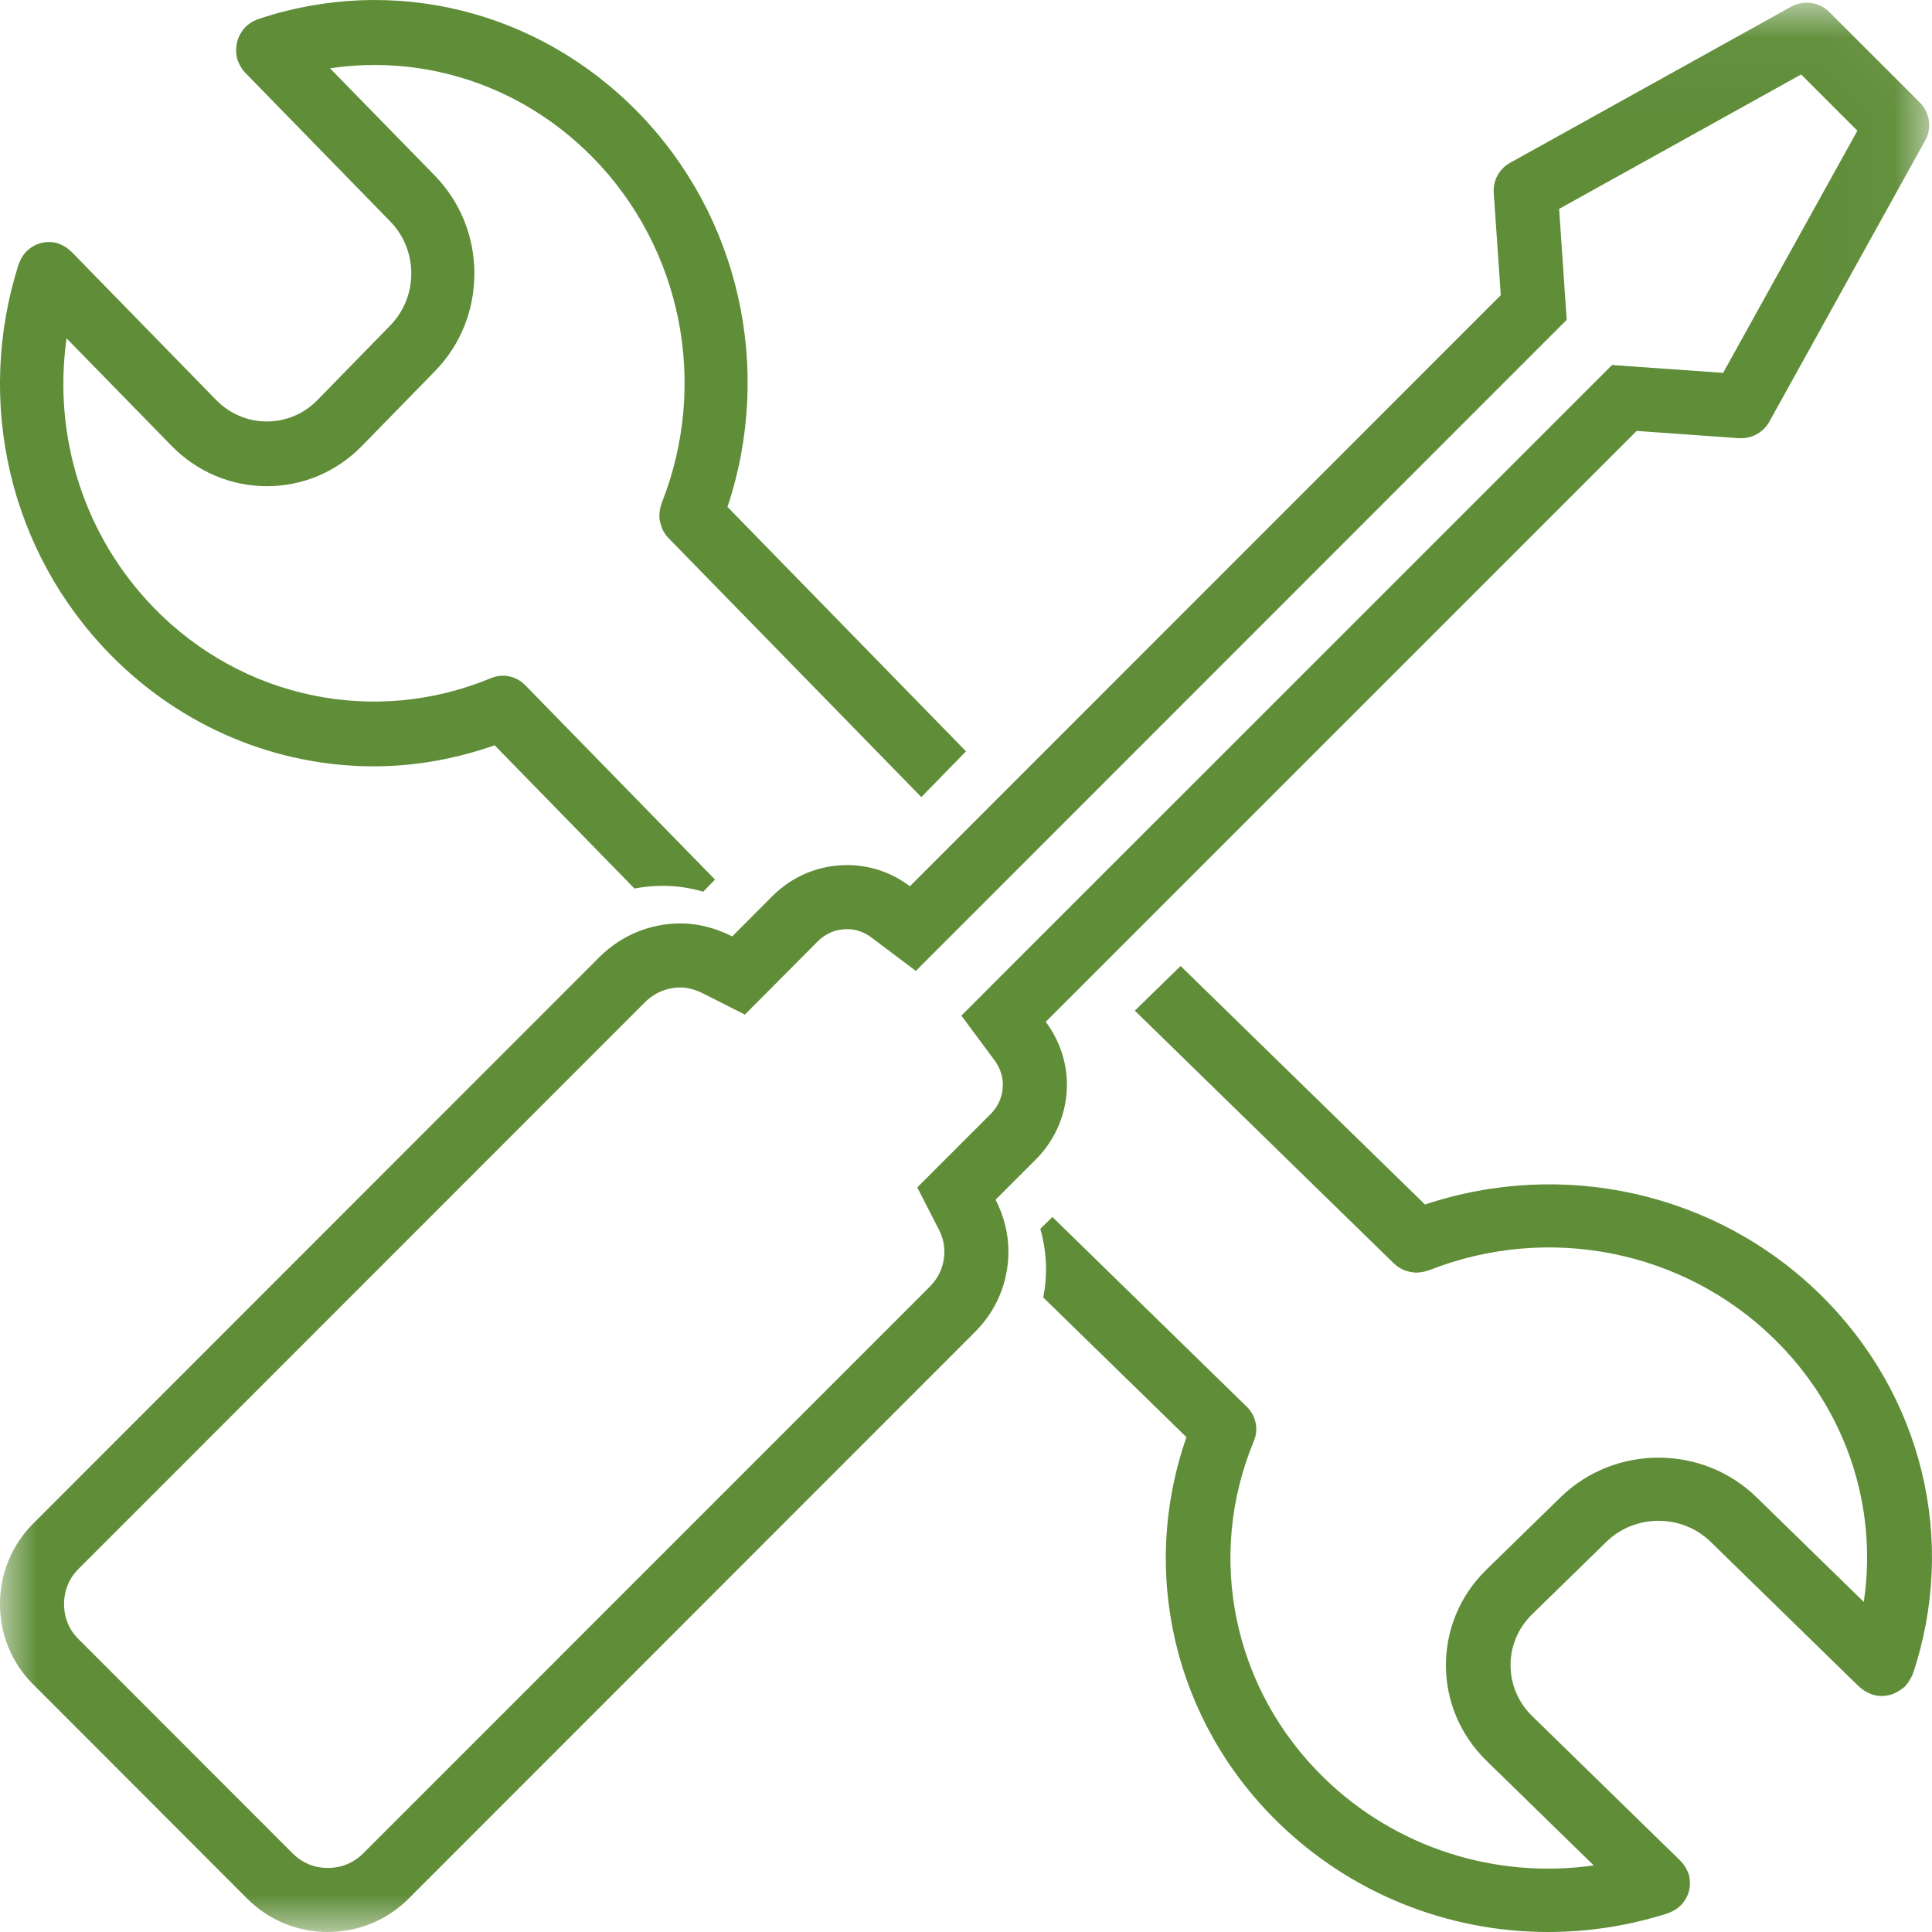
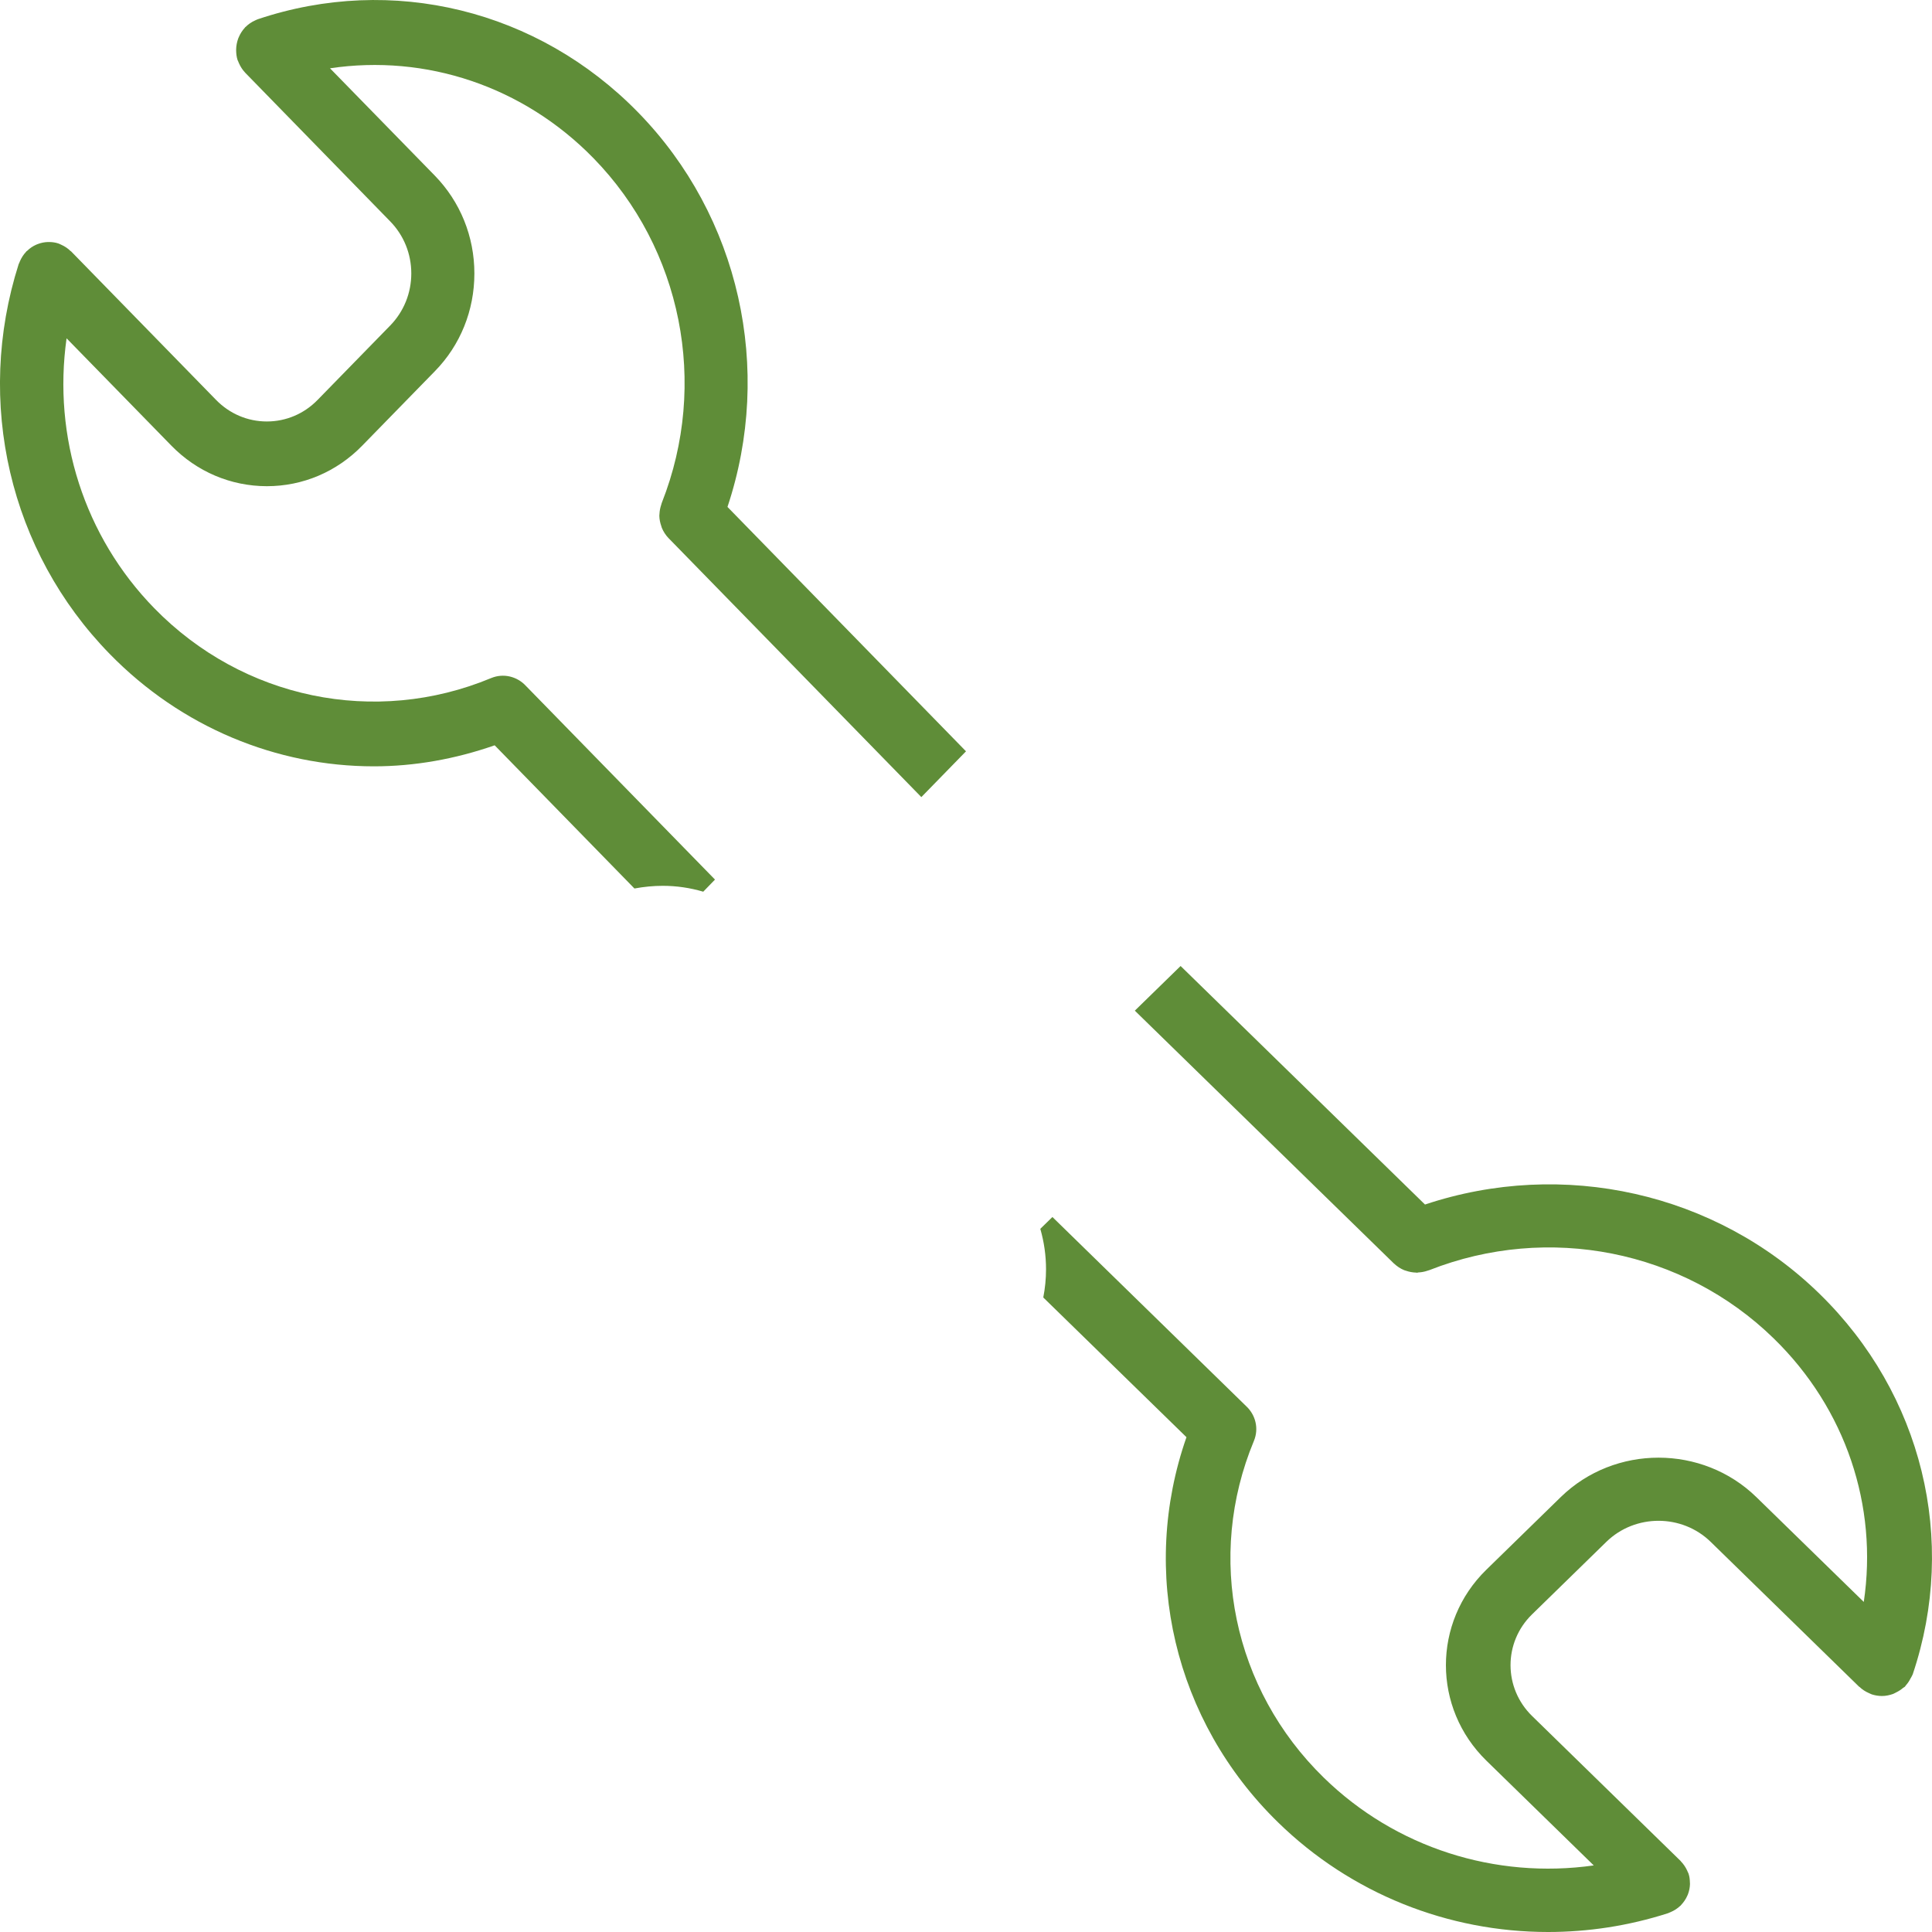
<svg xmlns="http://www.w3.org/2000/svg" xmlns:xlink="http://www.w3.org/1999/xlink" width="26px" height="26px" viewBox="0 0 26 26" version="1.1">
  <title>FFB23AB2-9A89-4BC5-B7F0-5870C663AD09</title>
  <desc>Created with sketchtool.</desc>
  <defs>
    <polygon id="path-1" points="0 26 25.963 26 25.963 0.036 0 0.036" />
  </defs>
  <g id="Page-1" stroke="none" stroke-width="1" fill="none" fill-rule="evenodd">
    <g id="Shopify-Support-&amp;-Maintenance" transform="translate(-983, -2557)">
      <g id="Page-1" transform="translate(983, 2557)">
        <g id="Group-3">
          <mask id="mask-2" fill="white">
            <use xlink:href="#path-1" />
          </mask>
          <g id="Clip-2" />
-           <path d="M23.189,5.018 L22.086,4.94 L21.694,4.912 L21.416,5.19 L13.463,13.142 L12.938,13.668 L13.381,14.265 C13.433,14.335 13.496,14.451 13.496,14.596 C13.496,14.746 13.438,14.887 13.332,14.992 L12.788,15.536 L12.344,15.98 L12.631,16.539 C12.683,16.639 12.709,16.74 12.709,16.841 C12.709,17.022 12.641,17.186 12.513,17.315 L4.888,24.942 C4.76,25.07 4.595,25.138 4.411,25.138 C4.23,25.138 4.066,25.07 3.938,24.942 L1.055,22.057 C0.929,21.932 0.862,21.769 0.862,21.586 C0.862,21.404 0.93,21.24 1.058,21.112 L8.679,13.488 C8.81,13.358 8.976,13.289 9.159,13.289 C9.254,13.289 9.357,13.317 9.465,13.371 L10.024,13.654 L10.466,13.21 L11.004,12.669 C11.112,12.561 11.249,12.504 11.401,12.504 C11.519,12.504 11.629,12.542 11.727,12.616 L12.325,13.066 L12.855,12.536 L20.807,4.581 L21.084,4.304 L21.057,3.912 L20.982,2.811 L24.239,1.002 L24.996,1.759 L23.189,5.018 Z M24.62,0.164 C24.538,0.079 24.427,0.036 24.315,0.036 C24.243,0.036 24.172,0.054 24.106,0.089 L20.324,2.19 C20.177,2.27 20.091,2.428 20.102,2.595 L20.197,3.972 L12.245,11.927 C12.001,11.743 11.711,11.642 11.401,11.642 C11.021,11.642 10.665,11.789 10.395,12.059 L9.854,12.602 C9.639,12.493 9.403,12.427 9.159,12.427 C8.748,12.427 8.363,12.588 8.072,12.875 L0.448,20.502 C0.158,20.792 0,21.178 0,21.586 C0,21.997 0.158,22.382 0.448,22.669 L3.328,25.552 C3.618,25.842 4.003,26 4.411,26 C4.822,26 5.207,25.842 5.498,25.552 L13.122,17.924 C13.412,17.634 13.571,17.252 13.571,16.841 C13.571,16.594 13.507,16.358 13.398,16.145 L13.941,15.602 C14.208,15.334 14.358,14.975 14.358,14.596 C14.358,14.288 14.254,13.995 14.073,13.751 L22.025,5.799 L23.402,5.897 L23.434,5.897 C23.589,5.897 23.733,5.814 23.81,5.676 L25.908,1.891 C26.003,1.724 25.971,1.514 25.836,1.379 L24.62,0.164 Z" id="Fill-1" fill="#5F8D38" mask="url(#mask-2)" />
        </g>
        <path d="M5.032,10.313 C5.576,10.313 6.125,10.216 6.657,10.03 L8.538,11.957 C8.663,11.934 8.79,11.921 8.919,11.921 C9.102,11.921 9.284,11.947 9.464,12 L9.622,11.837 L7.078,9.231 C6.961,9.104 6.777,9.056 6.61,9.125 C5.048,9.775 3.268,9.406 2.076,8.185 C1.131,7.217 0.709,5.876 0.896,4.553 L2.305,5.996 C2.648,6.348 3.105,6.542 3.59,6.543 L3.591,6.543 C4.076,6.543 4.532,6.349 4.874,5.998 L5.852,4.996 C6.196,4.645 6.384,4.177 6.384,3.68 C6.384,3.183 6.194,2.715 5.851,2.363 L4.441,0.919 C5.732,0.727 7.041,1.16 7.987,2.129 C9.176,3.348 9.537,5.165 8.908,6.762 C8.904,6.771 8.902,6.781 8.899,6.791 C8.885,6.832 8.877,6.873 8.875,6.914 C8.875,6.923 8.873,6.932 8.873,6.941 C8.874,6.99 8.884,7.037 8.9,7.082 C8.902,7.089 8.903,7.095 8.906,7.102 C8.927,7.153 8.957,7.2 8.995,7.24 C8.996,7.24 8.996,7.241 8.996,7.241 L8.997,7.242 C8.997,7.242 8.997,7.243 8.998,7.243 L12.399,10.727 L13,10.111 L9.79,6.822 C10.409,4.967 9.954,2.912 8.588,1.513 C7.24,0.132 5.279,-0.349 3.469,0.259 C3.462,0.261 3.456,0.265 3.45,0.267 C3.444,0.27 3.438,0.273 3.431,0.276 C3.384,0.297 3.342,0.326 3.307,0.361 C3.305,0.363 3.303,0.363 3.301,0.365 C3.298,0.368 3.297,0.371 3.295,0.373 C3.26,0.411 3.233,0.454 3.213,0.501 C3.21,0.507 3.208,0.514 3.205,0.52 C3.189,0.566 3.179,0.614 3.178,0.663 C3.178,0.67 3.178,0.677 3.178,0.683 C3.179,0.725 3.184,0.767 3.197,0.808 C3.2,0.815 3.203,0.821 3.206,0.827 C3.208,0.834 3.211,0.84 3.214,0.847 C3.235,0.895 3.262,0.938 3.296,0.974 C3.298,0.976 3.299,0.979 3.301,0.98 L5.25,2.978 C5.434,3.166 5.535,3.415 5.535,3.68 C5.535,3.944 5.434,4.193 5.252,4.38 L4.274,5.382 C4.092,5.569 3.849,5.672 3.591,5.672 L3.591,5.672 C3.332,5.672 3.089,5.568 2.906,5.38 L0.956,3.382 C0.954,3.38 0.951,3.38 0.949,3.378 C0.914,3.343 0.872,3.315 0.825,3.294 C0.819,3.291 0.813,3.288 0.806,3.285 C0.799,3.283 0.794,3.279 0.787,3.277 C0.747,3.263 0.706,3.258 0.666,3.257 C0.659,3.257 0.653,3.257 0.646,3.257 C0.598,3.258 0.551,3.268 0.507,3.285 C0.5,3.288 0.494,3.29 0.487,3.293 C0.442,3.313 0.4,3.341 0.364,3.377 C0.361,3.379 0.357,3.38 0.355,3.383 C0.353,3.385 0.352,3.387 0.35,3.39 C0.316,3.426 0.289,3.468 0.268,3.516 C0.266,3.523 0.262,3.529 0.26,3.536 C0.257,3.543 0.253,3.549 0.251,3.555 C-0.34,5.411 0.129,7.421 1.476,8.8 C2.44,9.788 3.723,10.313 5.032,10.313" id="Fill-4" fill="#5F8D38" />
        <path d="M19.177,16.21 L15.888,13 L15.272,13.601 L18.756,17.001 L18.758,17.003 L18.759,17.004 C18.759,17.004 18.76,17.004 18.76,17.004 C18.8,17.042 18.847,17.073 18.898,17.094 C18.904,17.096 18.911,17.097 18.918,17.1 C18.963,17.116 19.01,17.125 19.059,17.126 C19.061,17.126 19.064,17.128 19.067,17.128 C19.074,17.128 19.08,17.125 19.087,17.124 C19.128,17.122 19.169,17.115 19.209,17.101 C19.219,17.098 19.228,17.096 19.238,17.092 C20.836,16.464 22.653,16.824 23.871,18.013 C24.841,18.959 25.274,20.268 25.082,21.558 L23.638,20.149 C22.912,19.44 21.73,19.439 21.004,20.147 L20.002,21.125 C19.277,21.833 19.277,22.986 20.004,23.695 L21.448,25.104 C20.125,25.291 18.783,24.868 17.815,23.923 C16.594,22.732 16.225,20.952 16.875,19.39 C16.944,19.223 16.896,19.039 16.769,18.922 L14.163,16.378 L14,16.537 C14.051,16.715 14.077,16.897 14.077,17.082 C14.077,17.211 14.064,17.337 14.04,17.461 L15.967,19.341 C15.333,21.153 15.8,23.159 17.199,24.524 C18.184,25.486 19.491,26 20.833,26 C21.371,26 21.914,25.918 22.445,25.748 C22.452,25.746 22.457,25.742 22.464,25.74 C22.471,25.738 22.477,25.734 22.483,25.732 C22.532,25.711 22.575,25.683 22.611,25.649 C22.613,25.647 22.615,25.647 22.617,25.645 C22.62,25.642 22.62,25.639 22.623,25.637 C22.658,25.6 22.687,25.558 22.707,25.512 C22.71,25.506 22.712,25.5 22.715,25.494 C22.732,25.449 22.742,25.402 22.743,25.354 C22.743,25.347 22.743,25.341 22.742,25.334 C22.741,25.293 22.737,25.253 22.723,25.213 C22.721,25.206 22.717,25.2 22.714,25.194 C22.712,25.187 22.709,25.181 22.706,25.175 C22.684,25.127 22.656,25.086 22.621,25.05 C22.619,25.048 22.619,25.046 22.617,25.044 L20.619,23.094 C20.232,22.717 20.231,22.103 20.617,21.726 L21.619,20.748 C22.006,20.372 22.635,20.372 23.022,20.75 L25.019,22.699 C25.021,22.701 25.024,22.702 25.026,22.703 C25.062,22.738 25.105,22.765 25.153,22.786 C25.16,22.789 25.166,22.792 25.173,22.795 C25.179,22.797 25.185,22.801 25.192,22.803 C25.237,22.817 25.282,22.824 25.327,22.824 C25.38,22.824 25.429,22.813 25.477,22.796 C25.492,22.79 25.504,22.782 25.517,22.776 C25.552,22.759 25.583,22.739 25.612,22.714 C25.619,22.708 25.628,22.706 25.635,22.699 C25.641,22.693 25.643,22.686 25.649,22.68 C25.674,22.652 25.694,22.622 25.711,22.588 C25.719,22.573 25.728,22.561 25.734,22.546 C25.736,22.54 25.739,22.536 25.741,22.531 C26.349,20.722 25.868,18.76 24.487,17.412 C23.088,16.046 21.033,15.591 19.177,16.21" id="Fill-6" fill="#5F8D38" />
      </g>
    </g>
  </g>
</svg>